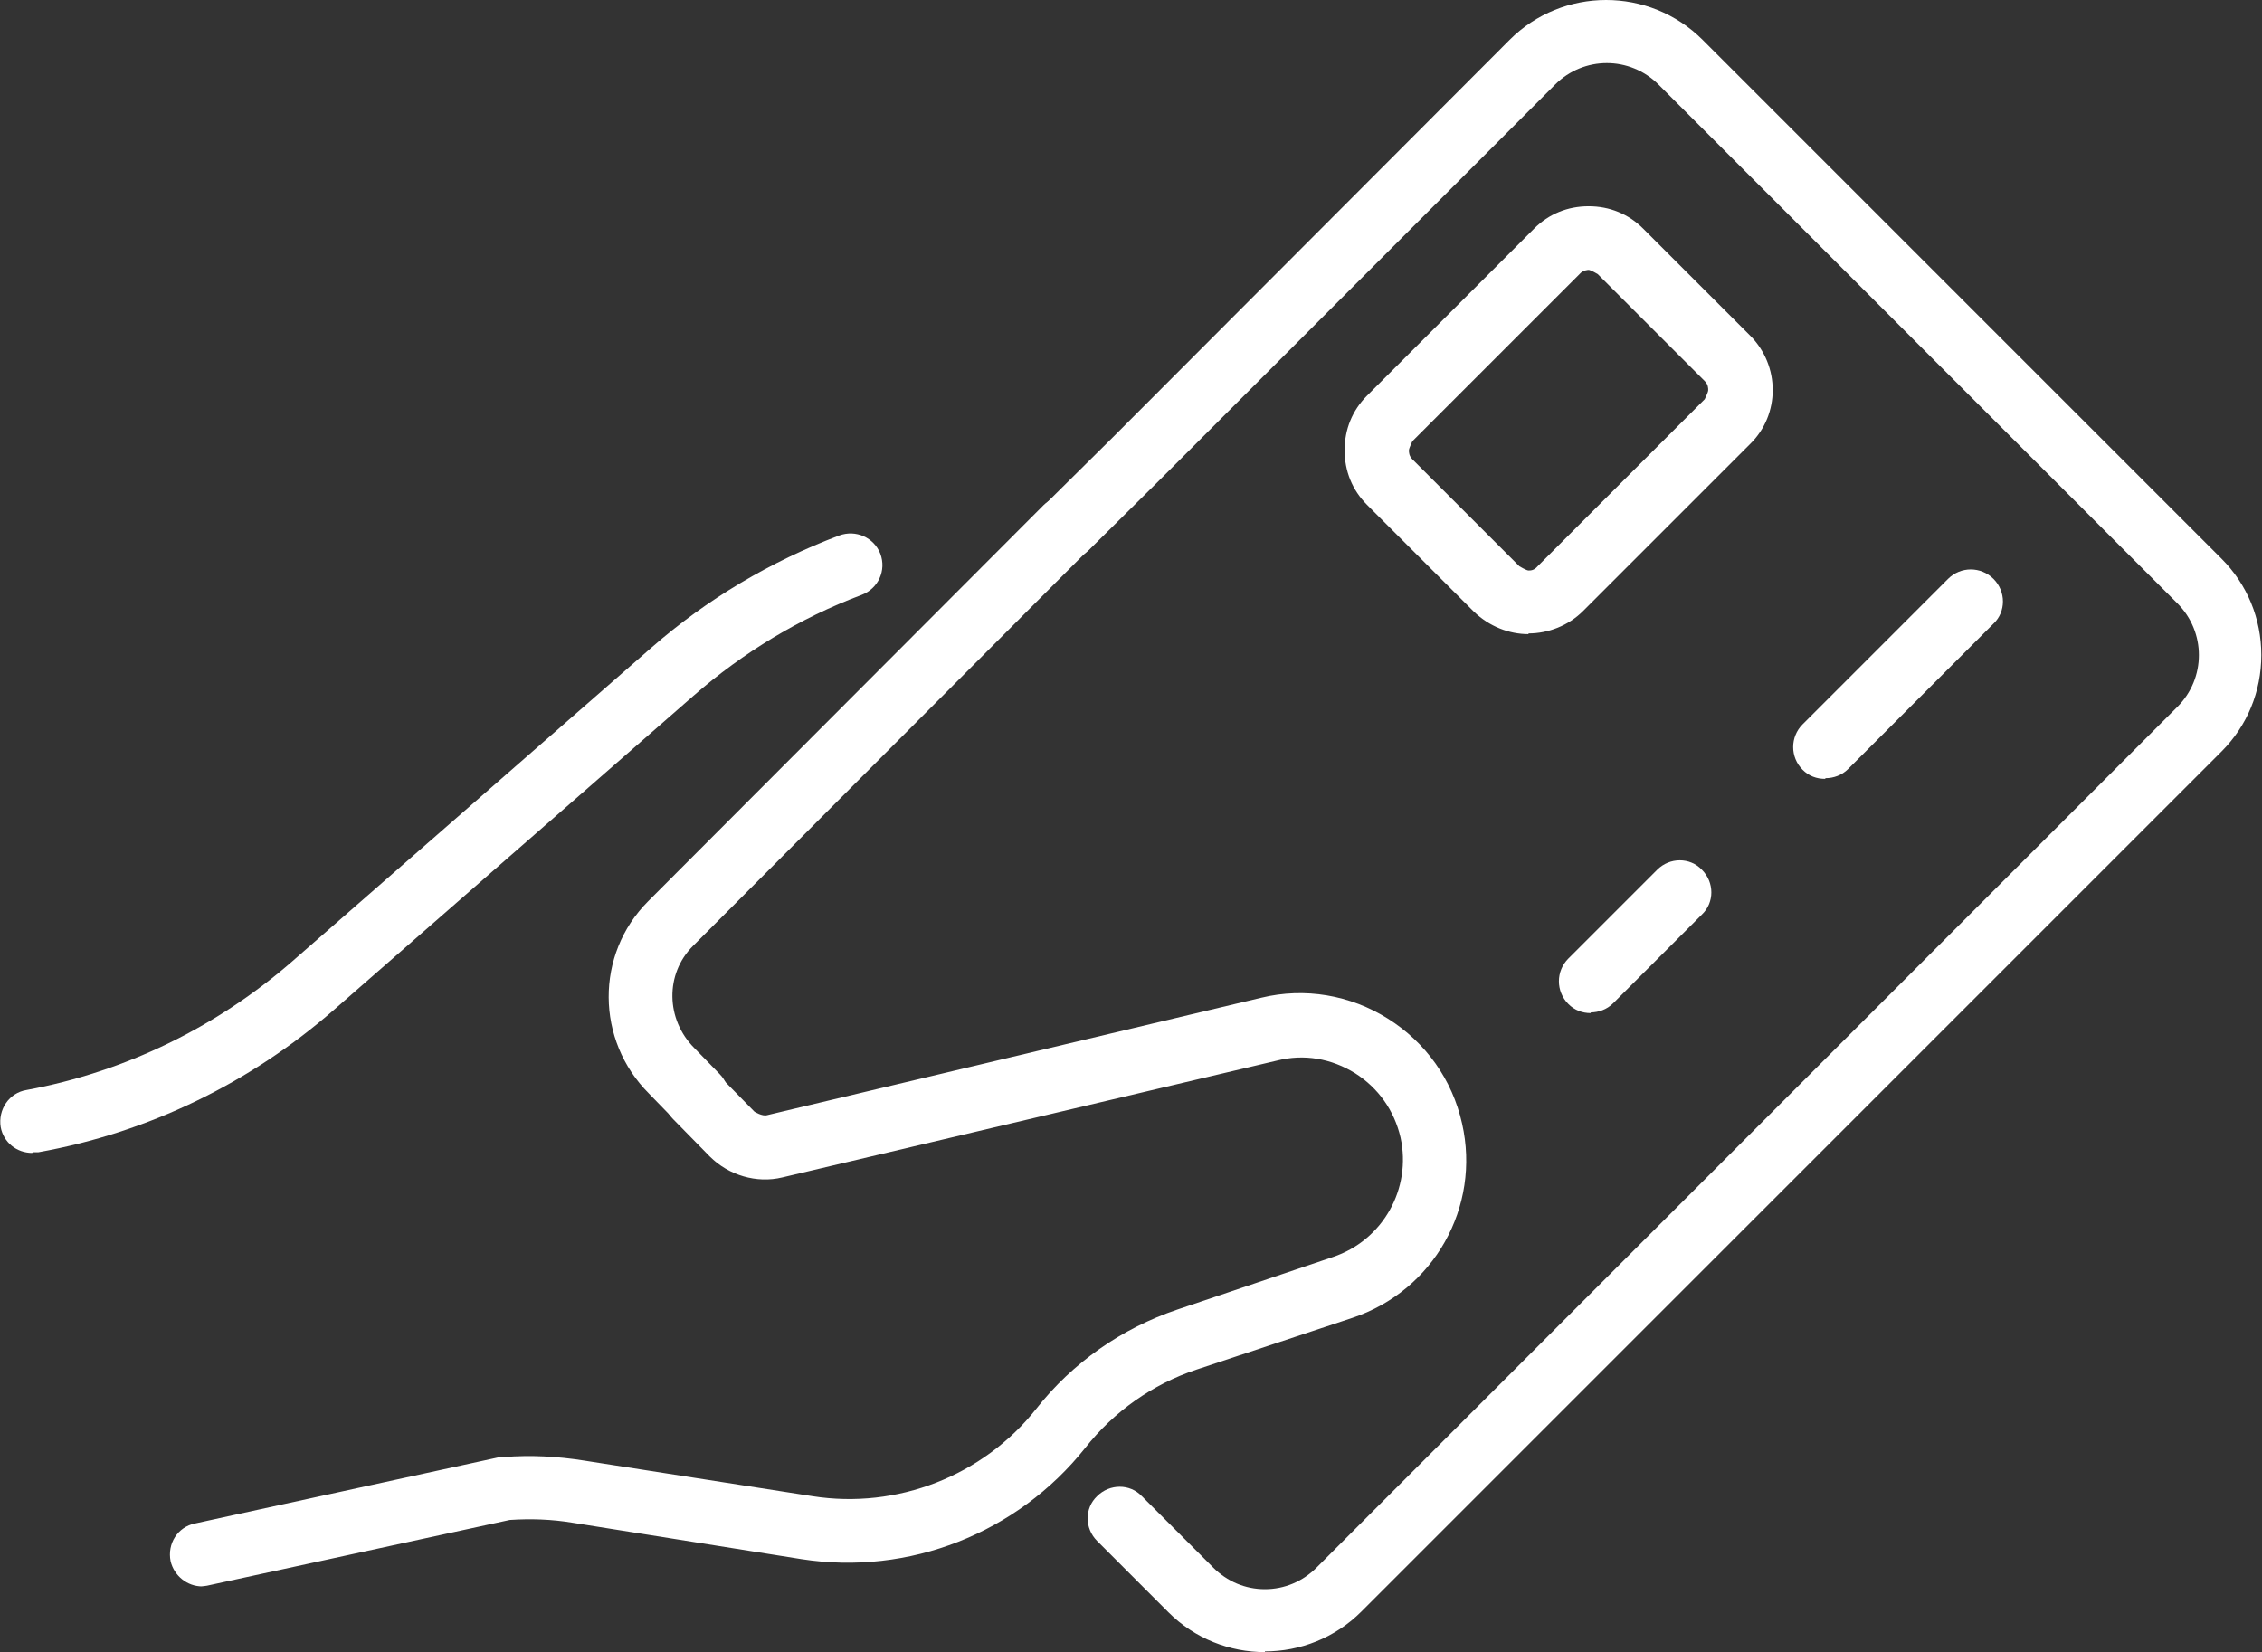
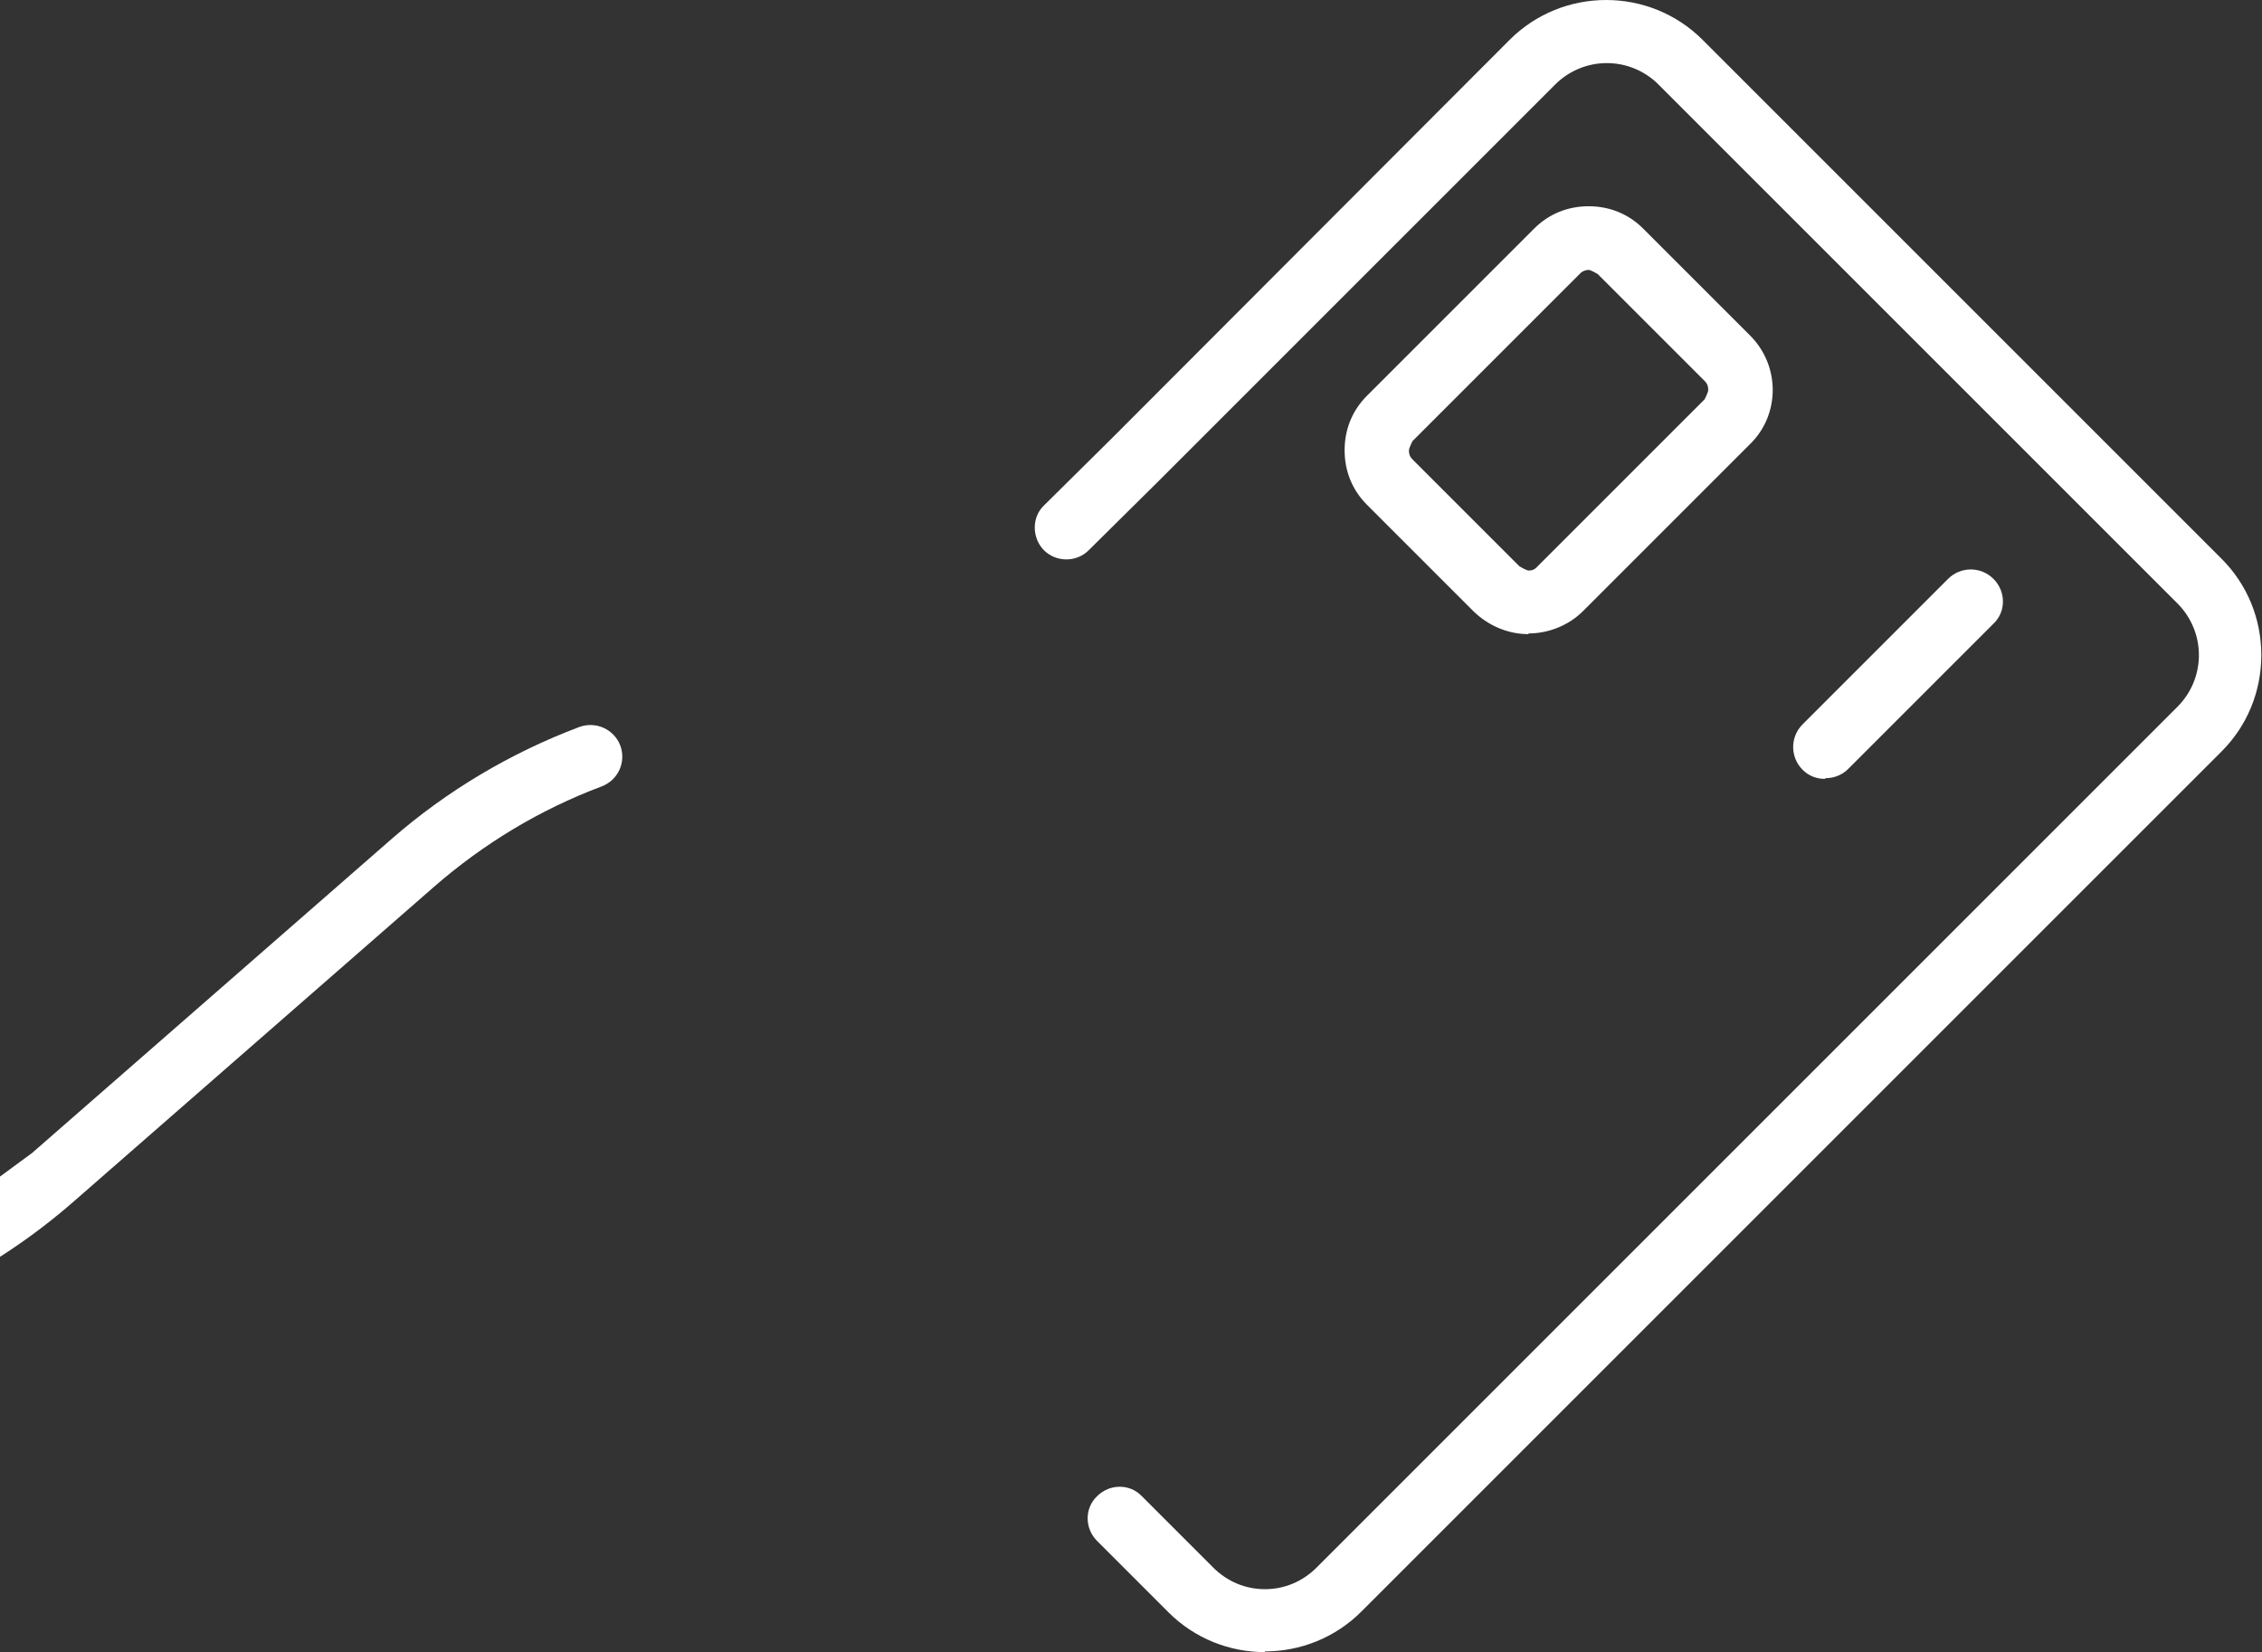
<svg xmlns="http://www.w3.org/2000/svg" id="Camada_2" viewBox="0 0 32.35 23.63">
  <rect x="0" y="0" width="32.35" height="23.63" fill="#333333" stroke="none" />
  <defs>
    <style>.cls-1{fill:#fff;stroke-width:0px;}</style>
  </defs>
  <g id="Camada_1-2">
-     <path class="cls-1" d="m.46,16.49c-.22,0-.41-.15-.45-.37-.04-.25.12-.49.37-.53,1.41-.26,2.72-.9,3.8-1.84l5.14-4.49c.79-.69,1.7-1.23,2.68-1.6.24-.09.5.03.59.26.09.24-.03.5-.27.59-.88.33-1.69.82-2.4,1.44l-5.14,4.49c-1.2,1.05-2.66,1.76-4.23,2.04-.03,0-.06,0-.08,0" />
+     <path class="cls-1" d="m.46,16.49l5.14-4.49c.79-.69,1.7-1.23,2.68-1.6.24-.09.5.03.59.26.09.24-.03.5-.27.59-.88.33-1.69.82-2.4,1.44l-5.14,4.49c-1.2,1.05-2.66,1.76-4.23,2.04-.03,0-.06,0-.08,0" />
    <path class="cls-1" d="m18.09,23.63c-.5,0-1-.19-1.38-.57l-1.02-1.02c-.18-.18-.18-.47,0-.64.18-.18.47-.18.64,0l1.02,1.02c.2.2.46.31.74.31s.54-.11.74-.31l12.31-12.31c.41-.41.41-1.07,0-1.48l-7.42-7.42c-.41-.41-1.07-.41-1.48,0l-5.69,5.69-.98.97c-.18.18-.47.17-.64,0s-.18-.47,0-.64l.98-.97L21.59.57c.76-.76,2-.76,2.76,0l7.42,7.42c.37.37.57.86.57,1.38s-.2,1.01-.57,1.38l-12.3,12.3c-.38.38-.88.57-1.38.57" />
-     <path class="cls-1" d="m2.89,22.69c-.21,0-.4-.15-.45-.36-.05-.25.1-.49.35-.54l4.36-.95s.04,0,.06,0c.38-.03.76-.01,1.14.05l3.27.51c1.21.19,2.44-.29,3.2-1.25.52-.66,1.22-1.15,2.02-1.42l2.22-.75c.72-.24,1.13-.98.97-1.71-.09-.39-.32-.71-.65-.92-.34-.21-.73-.28-1.12-.18l-7.07,1.67c-.37.09-.77-.03-1.04-.3l-.52-.53c-.18-.18-.17-.47,0-.64.18-.18.47-.17.64,0l.52.53s.11.07.18.05l7.07-1.68c.62-.15,1.27-.04,1.81.3.54.34.92.87,1.06,1.5.27,1.19-.4,2.39-1.57,2.78l-2.23.74c-.63.21-1.18.6-1.59,1.12-.97,1.22-2.52,1.83-4.06,1.59l-3.27-.52c-.3-.05-.6-.06-.9-.04l-4.33.94s-.06.01-.1.01" />
-     <path class="cls-1" d="m9.96,16.14c-.12,0-.24-.05-.33-.14l-.35-.36c-.76-.76-.77-1.99-.01-2.75l5.65-5.66c.18-.18.47-.18.64,0,.18.18.18.47,0,.64l-5.65,5.66c-.4.4-.39,1.05.02,1.46l.36.37c.18.18.17.47,0,.64-.09.09-.2.13-.32.13" />
    <path class="cls-1" d="m22.72,3.86s-.08,0-.13.06l-2.39,2.39s-.05.1-.05.13,0,.08.05.13l1.53,1.53s.1.06.13.06.08,0,.13-.06l2.39-2.39s.05-.1.05-.13,0-.08-.05-.13l-1.53-1.53s-.1-.06-.13-.06m-.86,5.21c-.28,0-.56-.11-.78-.32l-1.53-1.53c-.21-.21-.32-.48-.32-.78s.11-.57.32-.78l2.39-2.39c.21-.21.48-.32.78-.32s.57.11.78.32l1.53,1.53c.43.43.43,1.13,0,1.55l-2.39,2.39c-.21.21-.5.32-.78.32" />
-     <path class="cls-1" d="m22.75,14.49c-.12,0-.23-.04-.32-.13-.18-.18-.18-.47,0-.65l1.27-1.27c.18-.18.47-.18.64,0,.18.18.18.47,0,.64l-1.27,1.27c-.09.09-.21.13-.32.13" />
    <path class="cls-1" d="m26.1,11.14c-.12,0-.23-.04-.32-.13-.18-.18-.18-.47,0-.65l2.08-2.08c.18-.18.47-.18.65,0,.18.18.18.47,0,.64l-2.08,2.08c-.09.09-.21.13-.32.13" />
  </g>
</svg>